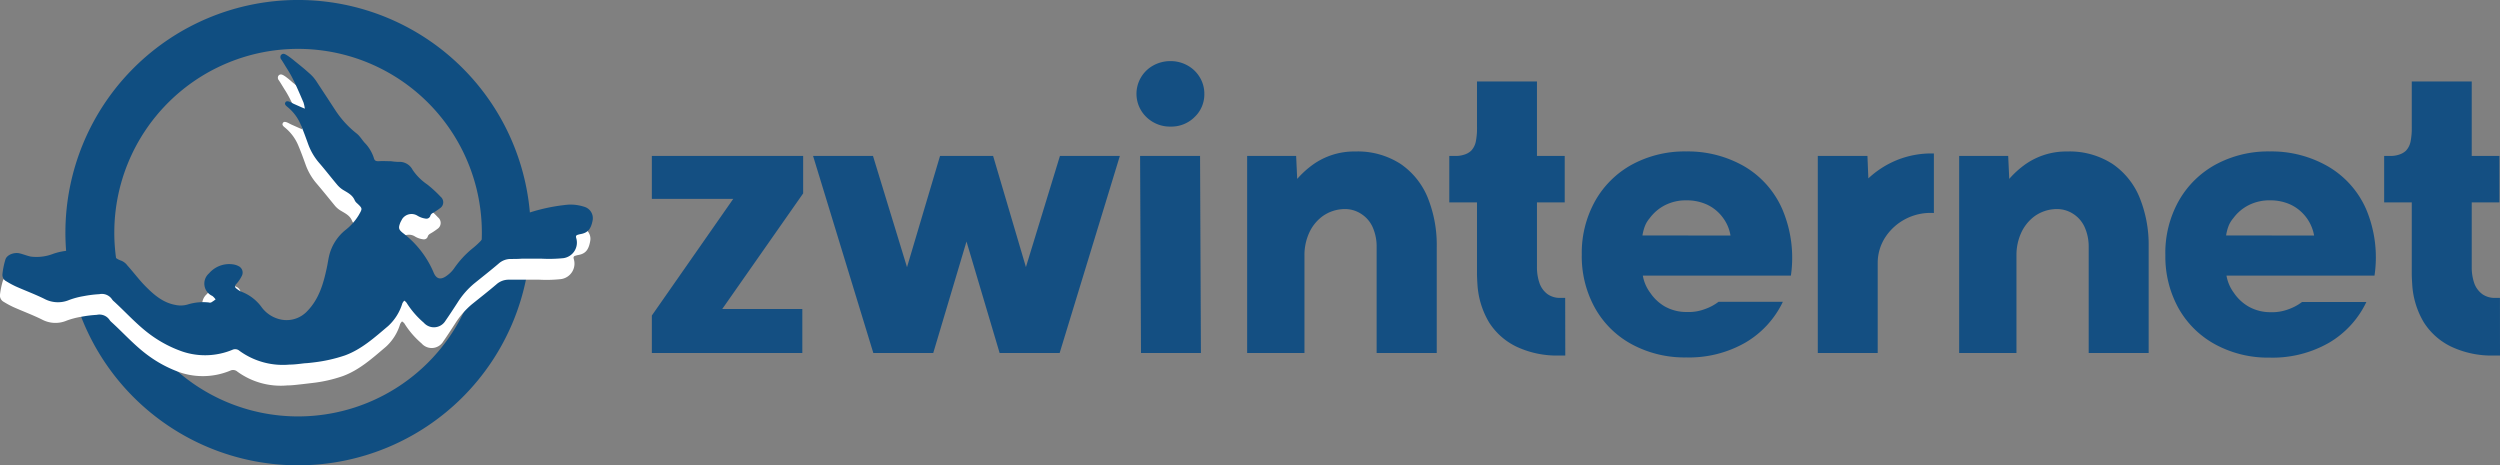
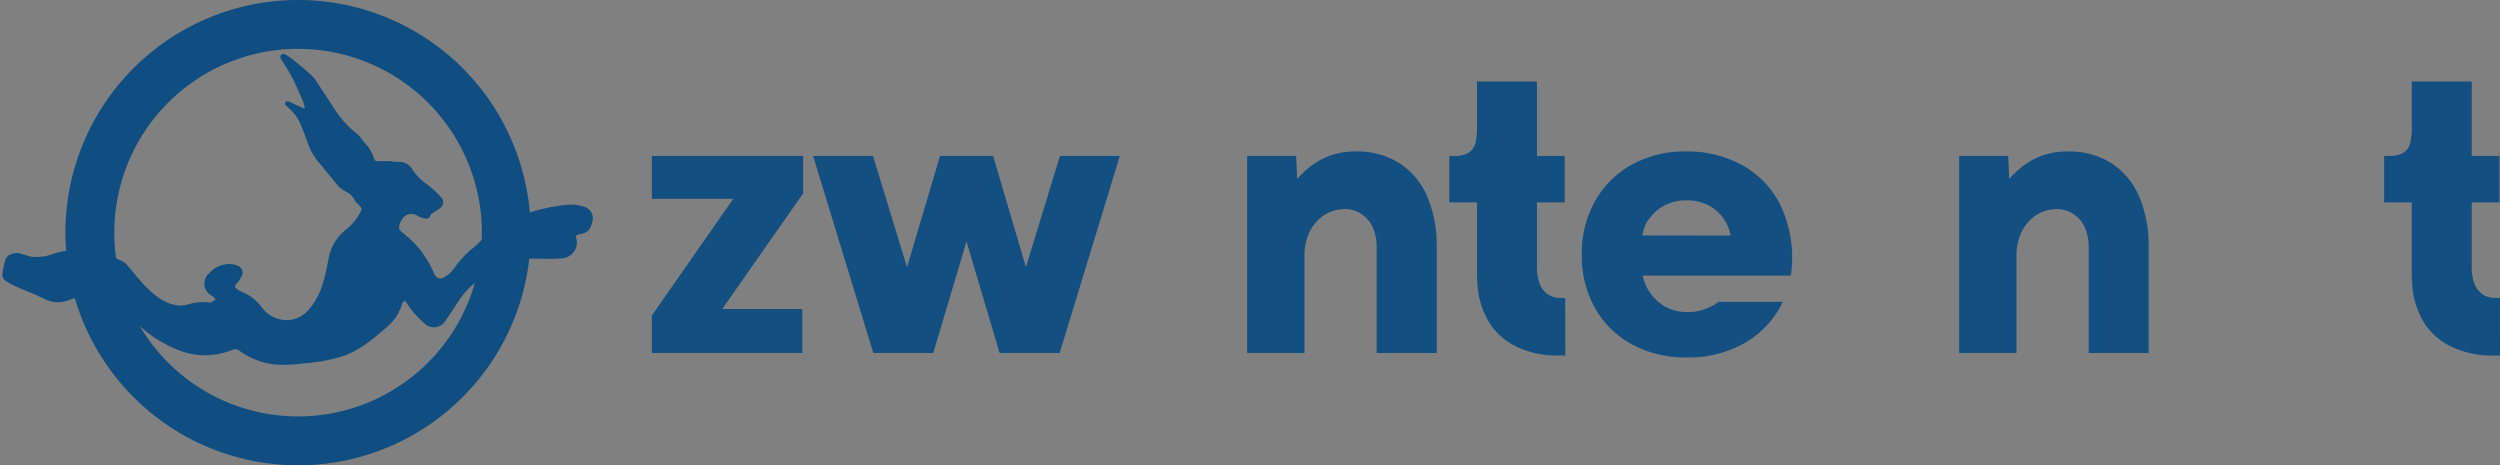
<svg xmlns="http://www.w3.org/2000/svg" viewBox="0 0 526.12 97.93">
  <rect x="0" y="0" width="526.12" height="97.93" fill="#808080" stroke="none" />
  <defs>
    <style>
      .cls-1 {
        fill: #144f82;
      }

      .cls-2 {
        fill: none;
        stroke: #104e81;
        stroke-miterlimit: 10;
        stroke-width: 10.29px;
      }

      .cls-3 {
        fill: #fff;
      }

      .cls-3, .cls-4 {
        fill-rule: evenodd;
      }

      .cls-4 {
        fill: #104e81;
      }
    </style>
  </defs>
  <title>ZwinternetLOGOMiddel 2</title>
  <g id="Laag_2" data-name="Laag 2">
    <g id="Laag_1-2" data-name="Laag 1">
      <g>
        <polygon class="cls-1" points="137.18 66.4 154.31 41.85 137.18 41.85 137.18 32.82 169.02 32.82 169.02 40.7 151.99 65.03 168.85 65.03 168.85 74.29 137.18 74.29 137.18 66.4" />
        <path class="cls-1" d="M210.37,74.29,199.81,38.75V32.82H209L217.2,60.6Zm0,0,12.69-41.47h12.61L223,74.29ZM197.83,32.82H207v5.93L196.4,74.29,189.58,60.6Zm-26.72,0h12.61L196.4,74.29H183.79Z" />
-         <path class="cls-1" d="M246.35,26.64a7.09,7.09,0,0,1-5.09-2,6.78,6.78,0,0,1-1.14-8.36,6.81,6.81,0,0,1,2.6-2.51,7.41,7.41,0,0,1,3.63-.91,7.27,7.27,0,0,1,3.55.91,6.89,6.89,0,0,1,2.6,2.51,6.65,6.65,0,0,1,.95,3.46,6.56,6.56,0,0,1-2.06,4.9A6.92,6.92,0,0,1,246.35,26.64Zm-6.42,6.18h12.62l.18,41.47H240.12Z" />
        <path class="cls-1" d="M272.77,32.82l1,21.72V74.29H262.46V32.82Zm-5.25,20.31a24.48,24.48,0,0,1,2.29-10.51,19.83,19.83,0,0,1,6.29-7.83,14.92,14.92,0,0,1,9.08-2.91,16.62,16.62,0,0,1,9.59,2.63,15.82,15.82,0,0,1,5.71,7.13,26.56,26.56,0,0,1,1.88,10.27V74.29H289.71V52a10,10,0,0,0-.84-4.2A6.4,6.4,0,0,0,286.44,45a6.18,6.18,0,0,0-3.59-1,8.06,8.06,0,0,0-4.58,1.55,8.92,8.92,0,0,0-2.82,3.59,11.28,11.28,0,0,0-.93,4.51V74.29h-7Z" />
        <path class="cls-1" d="M306.28,32.82a5.67,5.67,0,0,0,2-.32,3.65,3.65,0,0,0,1.3-.76,3.94,3.94,0,0,0,1-1.94,14.84,14.84,0,0,0,.26-3.17v6.19Zm23.13,42h-1.24a20,20,0,0,1-9-1.85,14,14,0,0,1-5.8-5.13,17.7,17.7,0,0,1-2.45-8.09c-.06-.93-.09-1.65-.09-2.18V17.14h12.62V56.23a10,10,0,0,0,.59,3.51,4.94,4.94,0,0,0,1.62,2.15,4.48,4.48,0,0,0,2.73.8h1ZM305,32.82h24.29v9.77H305Z" />
        <path class="cls-1" d="M364.18,49.57a8.5,8.5,0,0,0-1.63-3.8,8.62,8.62,0,0,0-3.31-2.71,10.17,10.17,0,0,0-4.31-.9,9.7,9.7,0,0,0-4.49,1,9.23,9.23,0,0,0-3.26,2.75,5.85,5.85,0,0,0-1,1.64,9.73,9.73,0,0,0-.53,2Zm-31.3,4a22.41,22.41,0,0,1,2.8-11.25,19.82,19.82,0,0,1,7.79-7.7,23.27,23.27,0,0,1,11.39-2.75A23.8,23.8,0,0,1,367.07,35a19.47,19.47,0,0,1,8,9A26.08,26.08,0,0,1,376.89,58H345.73a8.43,8.43,0,0,0,1.58,3.65,9.44,9.44,0,0,0,3,2.82A9.28,9.28,0,0,0,355,65.66a9.64,9.64,0,0,0,3.73-.59,10.49,10.49,0,0,0,2.94-1.56H375.2a19.82,19.82,0,0,1-7.87,8.58,23.83,23.83,0,0,1-12.47,3.13,23.33,23.33,0,0,1-11.42-2.75,19.49,19.49,0,0,1-7.79-7.67A22.38,22.38,0,0,1,332.88,53.58Z" />
-         <path class="cls-1" d="M393,32.82l.19,4.72a19.72,19.72,0,0,1,6.21-3.93,19.38,19.38,0,0,1,7.58-1.31l0,12.53a11.36,11.36,0,0,0-10.2,5.06,9.91,9.91,0,0,0-1.62,5.52V74.29H382.55V32.82Z" />
        <path class="cls-1" d="M422.62,32.82l1,21.72V74.29H412.3V32.82Zm-5.26,20.31a24.48,24.48,0,0,1,2.29-10.51,19.91,19.91,0,0,1,6.29-7.83A14.94,14.94,0,0,1,435,31.88a16.62,16.62,0,0,1,9.59,2.63,15.75,15.75,0,0,1,5.71,7.13,26.38,26.38,0,0,1,1.88,10.27V74.29H439.56V52a10,10,0,0,0-.85-4.2A6.44,6.44,0,0,0,436.29,45a6.24,6.24,0,0,0-3.6-1,8.06,8.06,0,0,0-4.58,1.55,9,9,0,0,0-2.82,3.59,11.28,11.28,0,0,0-.93,4.51V74.29h-7Z" />
-         <path class="cls-1" d="M487,49.57a8.9,8.9,0,0,0-4.95-6.51,10.17,10.17,0,0,0-4.31-.9,9.66,9.66,0,0,0-4.48,1A9.14,9.14,0,0,0,470,45.91a5.89,5.89,0,0,0-1,1.64,9.74,9.74,0,0,0-.52,2Zm-31.31,4a22.41,22.41,0,0,1,2.8-11.25,19.85,19.85,0,0,1,7.8-7.7,23.21,23.21,0,0,1,11.39-2.75A23.79,23.79,0,0,1,489.89,35a19.43,19.43,0,0,1,8.05,9A26.08,26.08,0,0,1,499.71,58H468.56a8.54,8.54,0,0,0,1.57,3.65,9.38,9.38,0,0,0,3,2.82,9.22,9.22,0,0,0,4.67,1.23,9.67,9.67,0,0,0,3.73-.59,10.42,10.42,0,0,0,2.93-1.56H498a19.8,19.8,0,0,1-7.86,8.58,23.86,23.86,0,0,1-12.47,3.13,23.28,23.28,0,0,1-11.42-2.75,19.58,19.58,0,0,1-7.8-7.67A22.38,22.38,0,0,1,455.7,53.58Z" />
        <path class="cls-1" d="M503,32.82a5.67,5.67,0,0,0,2-.32,3.65,3.65,0,0,0,1.3-.76,3.94,3.94,0,0,0,1-1.94,15.52,15.52,0,0,0,.26-3.17v6.19Zm23.12,42h-1.23a20,20,0,0,1-9-1.85,14,14,0,0,1-5.8-5.13,17.58,17.58,0,0,1-2.45-8.09c-.06-.93-.09-1.65-.09-2.18V17.14h12.62V56.23a10.22,10.22,0,0,0,.58,3.51,5,5,0,0,0,1.63,2.15,4.48,4.48,0,0,0,2.73.8h1Zm-24.38-42H526v9.77H501.74Z" />
      </g>
      <g id="Laag_1-2-2" data-name="Laag 1-2">
        <g id="Laag_1-2-2-2" data-name="Laag 1-2-2">
          <path class="cls-2" d="M106.55,49A43.82,43.82,0,1,1,62.73,5.14,43.82,43.82,0,0,1,106.55,49Z" />
-           <path class="cls-3" d="M65.62,80.61a29.73,29.73,0,0,0,6.52-1.46c3.5-1.28,6.27-3.8,9.07-6.17a10.45,10.45,0,0,0,3-4.79,2.15,2.15,0,0,1,.4-.55,2.09,2.09,0,0,1,.48.41,18,18,0,0,0,3.62,4.21,2.83,2.83,0,0,0,4.57-.4c.87-1.23,1.68-2.5,2.5-3.76A17.46,17.46,0,0,1,99.35,64c1.71-1.37,3.43-2.72,5.1-4.14a3.86,3.86,0,0,1,2.61-1c.75,0,1.5,0,2.25,0h4.17a28.83,28.83,0,0,0,4.56-.12,3.29,3.29,0,0,0,2.7-4.27c-.1-.37,0-.55.35-.65s.42-.12.64-.16c1.49-.27,2.15-1.09,2.47-2.89a2.49,2.49,0,0,0-1.63-2.87,9.78,9.78,0,0,0-3.31-.46,37.68,37.68,0,0,0-9.76,2.17,10.92,10.92,0,0,1-3,.64,4,4,0,0,0-3.67,2.07,17.46,17.46,0,0,1-3.93,4.38A19.65,19.65,0,0,0,95,60.88a6.49,6.49,0,0,1-1.61,1.57q-1.86,1.32-2.7-.8a20.3,20.3,0,0,0-6.42-8.24c-.94-.76-1.05-1.09-.57-2.19.12-.27.26-.52.4-.77a2.35,2.35,0,0,1,3.25-.67,4.3,4.3,0,0,0,1.7.58.85.85,0,0,0,1-.69,1.25,1.25,0,0,1,.46-.48,12.93,12.93,0,0,0,1.52-1,1.5,1.5,0,0,0,.15-2.44,24.74,24.74,0,0,0-2.82-2.59,11.53,11.53,0,0,1-3.07-3.08,3.07,3.07,0,0,0-3-1.66,13,13,0,0,1-1.52-.14c-.88,0-1.76-.07-2.64,0-.48,0-.78-.08-.94-.52a8.29,8.29,0,0,0-1.77-3.15c-.67-.64-1.13-1.54-1.85-2.13a20.69,20.69,0,0,1-4.41-4.74q-2-3.08-4-6.1a8.58,8.58,0,0,0-1.38-1.68L63.6,19c-.68-.57-1.37-1.13-2.07-1.69A17,17,0,0,0,60,16.06c-.46-.29-1-.68-1.44-.07a.84.84,0,0,0,.14.93c.39.59.75,1.2,1.12,1.8a21.79,21.79,0,0,1,1.16,2c.86,1.69,1.61,3.45,2.35,5.19a7.29,7.29,0,0,1,.29,1.31c-.4-.17-.61-.25-.82-.35l-1.53-.68c-.51-.23-1.57-1-1.81-.14-.1.33.32.65.52.81a9.61,9.61,0,0,1,2.74,3.63c.61,1.42,1.14,2.89,1.66,4.34a12.71,12.71,0,0,0,2.34,3.9c1.28,1.5,2.48,3,3.75,4.55a4.82,4.82,0,0,0,1.15,1c1,.61,2.05,1.06,2.49,2.25a1.88,1.88,0,0,0,.5.62c1.16,1.1,1.13,1.08.32,2.49a11.09,11.09,0,0,1-2.72,3.07,10,10,0,0,0-3.54,5.63c-.16.78-.28,1.57-.45,2.35C67.46,64,66.52,67.28,64,69.86a6,6,0,0,1-5.46,1.73,6.7,6.7,0,0,1-3.94-2.65,9.36,9.36,0,0,0-4.18-3.17,4.29,4.29,0,0,1-1-.62c-.54-.36-.42-.69,0-1.13a7.43,7.43,0,0,0,1.09-1.64,1.5,1.5,0,0,0-.72-2h0A3.51,3.51,0,0,0,48.53,60a5.55,5.55,0,0,0-5,1.9,2.84,2.84,0,0,0,.71,4.75,3.37,3.37,0,0,1,.68.73c-.3.23-.61.44-.93.64a.92.92,0,0,1-.52,0,11,11,0,0,0-4.52.46,5.51,5.51,0,0,1-2.49.06c-2.59-.47-4.47-2.09-6.22-3.85-1.39-1.39-2.57-3-3.88-4.46a3.12,3.12,0,0,0-1.26-1,4.43,4.43,0,0,1-2-1.35,10.27,10.27,0,0,0-1.38-1.34A3.29,3.29,0,0,0,20.22,56a4.44,4.44,0,0,0-1.49.25,12.13,12.13,0,0,1-3.38.84,12.66,12.66,0,0,0-4.6.71A9.58,9.58,0,0,1,6,58.34c-.8-.15-1.56-.48-2.36-.67A2.68,2.68,0,0,0,.63,59,16.71,16.71,0,0,0,0,62a1.52,1.52,0,0,0,.83,1.55,19,19,0,0,0,2,1.08c2,.89,4.06,1.65,6,2.61a6,6,0,0,0,5.18.24,16.34,16.34,0,0,1,3.07-.81,24.44,24.44,0,0,1,3.29-.41,2.56,2.56,0,0,1,2.68,1.06,2.25,2.25,0,0,0,.41.46c2.63,2.39,5,5.09,7.91,7.17A25.77,25.77,0,0,0,38,78.41,15.05,15.05,0,0,0,48.46,78a1.37,1.37,0,0,1,1.51.22,15.49,15.49,0,0,0,10.5,2.89c1.07,0,2.15-.16,3.21-.27Z" />
          <path class="cls-4" d="M66.08,76.26a31.81,31.81,0,0,0,6.53-1.47c3.49-1.28,6.26-3.8,9.07-6.17a10.67,10.67,0,0,0,3-4.79,2.39,2.39,0,0,1,.4-.56,1.93,1.93,0,0,1,.47.43,18.47,18.47,0,0,0,3.63,4.21,2.84,2.84,0,0,0,4.57-.41c.86-1.23,1.68-2.5,2.5-3.76a17,17,0,0,1,3.56-4.09c1.71-1.38,3.43-2.73,5.1-4.15a3.8,3.8,0,0,1,2.61-1c.75,0,1.5,0,2.25-.06H114a30,30,0,0,0,4.55-.11,3.3,3.3,0,0,0,2.7-4.28c-.09-.36,0-.55.35-.64a5.44,5.44,0,0,1,.64-.16c1.49-.27,2.15-1.1,2.48-2.89A2.49,2.49,0,0,0,123,43.53a9.55,9.55,0,0,0-3.31-.47A38,38,0,0,0,110,45.23a11,11,0,0,1-3,.64,4,4,0,0,0-3.67,2.07,17.52,17.52,0,0,1-3.94,4.38,20,20,0,0,0-3.85,4.2,6.49,6.49,0,0,1-1.61,1.57q-1.86,1.32-2.7-.8a20.43,20.43,0,0,0-6.42-8.24c-.94-.75-1-1.08-.57-2.19.12-.27.26-.51.4-.77a2.36,2.36,0,0,1,3.25-.67,4.48,4.48,0,0,0,1.7.59.86.86,0,0,0,1-.69,1.12,1.12,0,0,1,.46-.48,14.39,14.39,0,0,0,1.52-1,1.5,1.5,0,0,0,.15-2.44,24.74,24.74,0,0,0-2.82-2.59,11.5,11.5,0,0,1-3.07-3.07,3.09,3.09,0,0,0-3-1.67,12.81,12.81,0,0,1-1.52-.14c-.88,0-1.76-.07-2.64,0-.48,0-.78-.07-.94-.51a8.22,8.22,0,0,0-1.77-3.15c-.67-.64-1.13-1.55-1.85-2.13a20.54,20.54,0,0,1-4.41-4.75q-2-3.06-4-6.1a8.18,8.18,0,0,0-1.38-1.67l-1.13-1c-.68-.57-1.37-1.13-2.07-1.69a17.07,17.07,0,0,0-1.59-1.21c-.46-.29-1-.68-1.44-.07a.83.83,0,0,0,.15.93c.39.59.74,1.2,1.12,1.8s.8,1.3,1.16,2c.86,1.69,1.6,3.45,2.35,5.19a7.35,7.35,0,0,1,.28,1.3l-.81-.34-1.53-.68c-.51-.23-1.57-1-1.82-.14-.1.32.32.64.52.81a9.48,9.48,0,0,1,2.73,3.6c.61,1.42,1.14,2.9,1.66,4.34a12.67,12.67,0,0,0,2.37,3.94c1.29,1.5,2.48,3.05,3.75,4.55a5.34,5.34,0,0,0,1.16,1c1,.61,2,1.06,2.49,2.25a1.86,1.86,0,0,0,.49.59c1.17,1.11,1.13,1.08.33,2.49a11.48,11.48,0,0,1-2.73,3.08,9.92,9.92,0,0,0-3.53,5.62c-.17.78-.28,1.57-.45,2.35-.72,3.38-1.65,6.65-4.2,9.23A5.94,5.94,0,0,1,59,67.22,6.73,6.73,0,0,1,55,64.57a9.33,9.33,0,0,0-4.17-3.17,4.29,4.29,0,0,1-1-.62c-.54-.36-.43-.69,0-1.13A7.47,7.47,0,0,0,50.92,58a1.5,1.5,0,0,0-.73-2h0a3.57,3.57,0,0,0-1.2-.37,5.58,5.58,0,0,0-5,1.9,2.84,2.84,0,0,0,.7,4.75,3.62,3.62,0,0,1,.68.73,9.6,9.6,0,0,1-.93.64.84.84,0,0,1-.52,0,11,11,0,0,0-4.52.46,5.24,5.24,0,0,1-2.49.06c-2.59-.47-4.47-2.09-6.22-3.85-1.39-1.39-2.57-3-3.88-4.45a3.07,3.07,0,0,0-1.26-1,4.41,4.41,0,0,1-2-1.34,11,11,0,0,0-1.38-1.35,3.4,3.4,0,0,0-1.49-.57,4.21,4.21,0,0,0-1.49.26,12.46,12.46,0,0,1-3.38.83,13.1,13.1,0,0,0-4.6.71A9.7,9.7,0,0,1,6.49,54c-.8-.16-1.56-.49-2.36-.68-1.19-.28-2.73.32-3,1.33a16,16,0,0,0-.61,3,1.53,1.53,0,0,0,.83,1.56,19,19,0,0,0,2,1.08c2,.89,4.06,1.65,6,2.61a6.07,6.07,0,0,0,5.18.24,16.37,16.37,0,0,1,3.07-.82,24.44,24.44,0,0,1,3.29-.41,2.59,2.59,0,0,1,2.68,1.07,1.88,1.88,0,0,0,.4.44c2.63,2.4,5,5.1,7.91,7.18A25.43,25.43,0,0,0,38.44,74a15,15,0,0,0,10.46-.38,1.37,1.37,0,0,1,1.51.22,15.52,15.52,0,0,0,10.5,2.89c1.08,0,2.15-.16,3.21-.28C64.79,76.42,65.43,76.34,66.08,76.26Z" />
        </g>
      </g>
    </g>
  </g>
</svg>